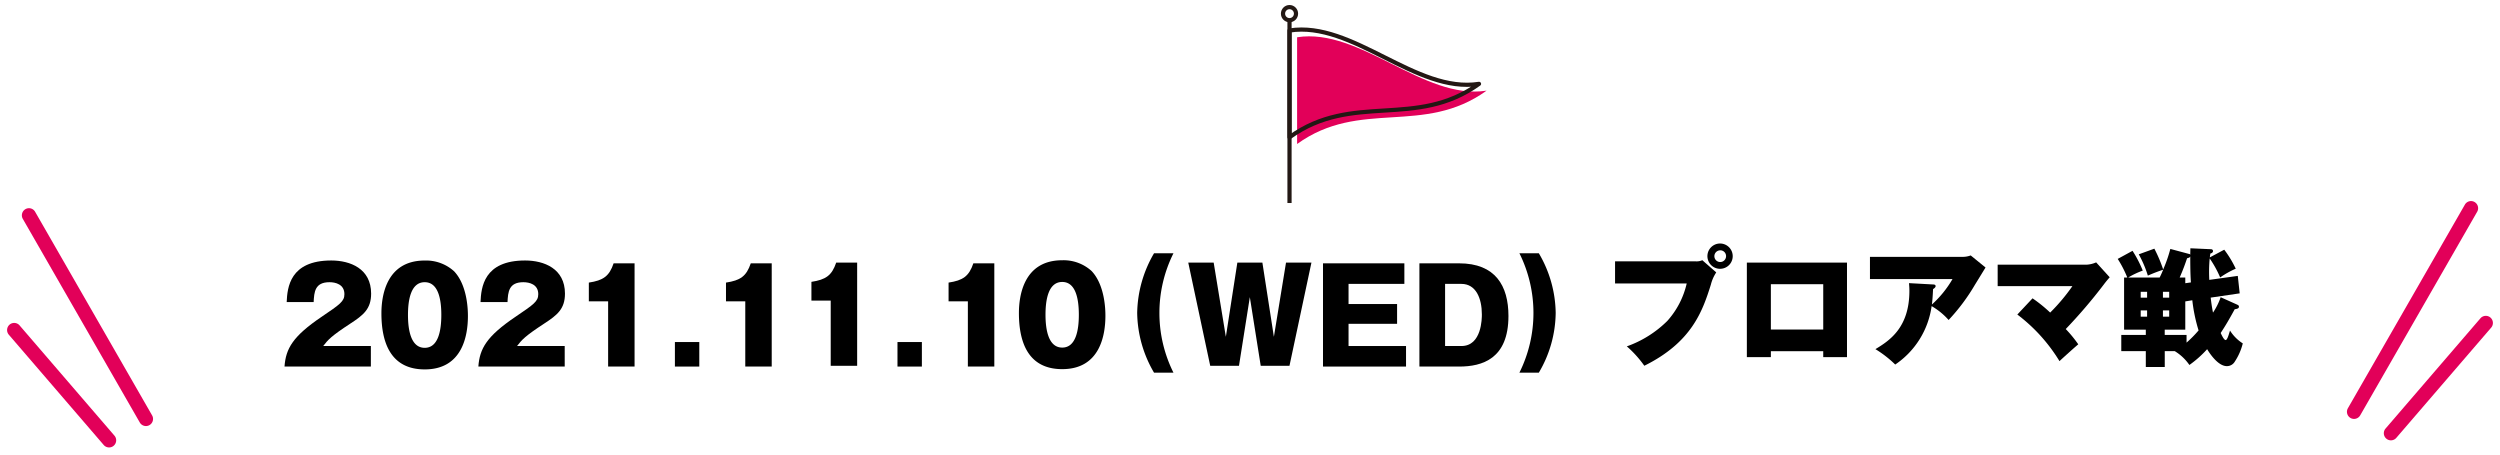
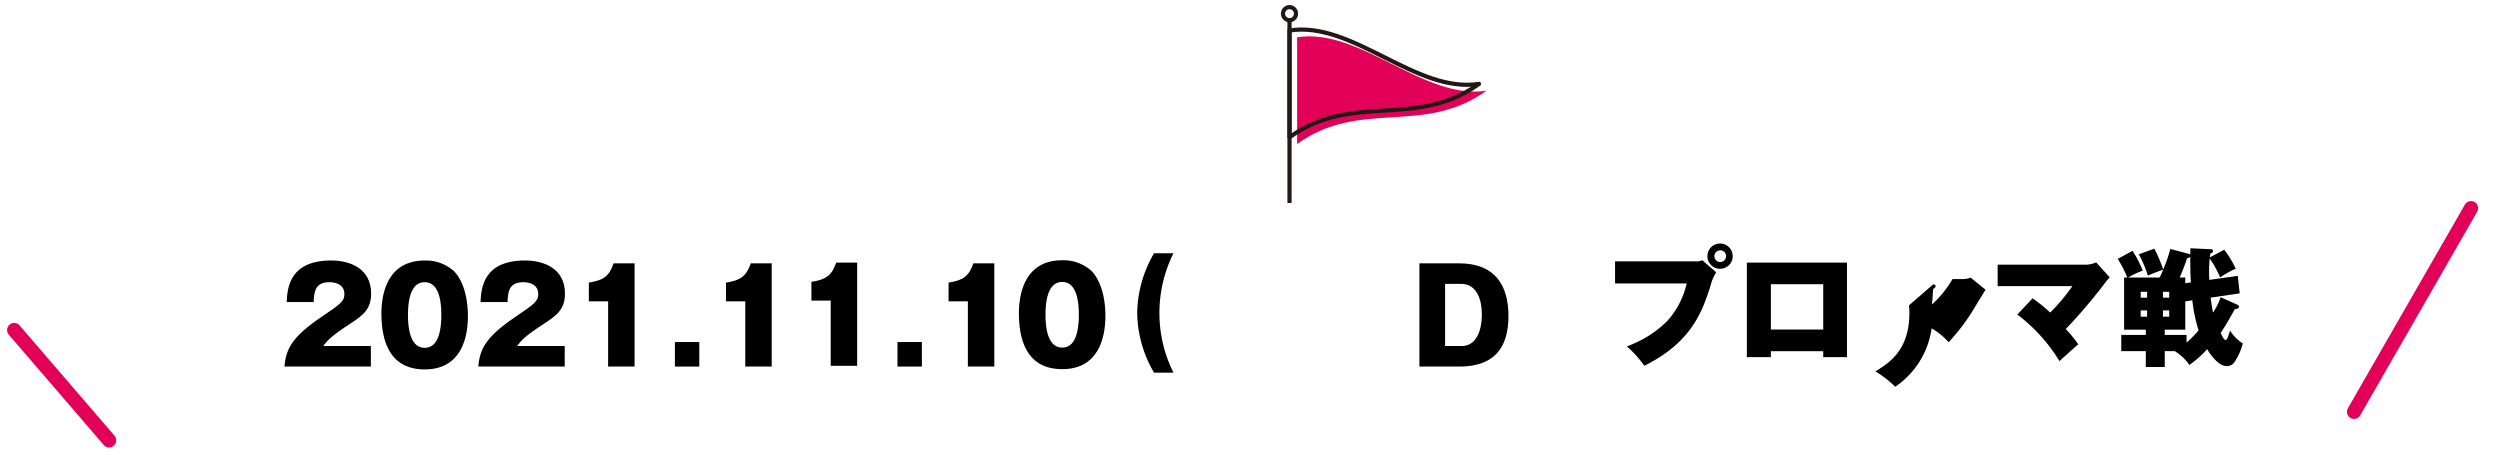
<svg xmlns="http://www.w3.org/2000/svg" id="レイヤー_1" data-name="レイヤー 1" viewBox="0 0 352 64">
  <defs>
    <style>.cls-1{fill:#e20059;}.cls-2,.cls-3{fill:none;stroke:#231814;stroke-width:0.59px;}.cls-2{stroke-miterlimit:10;}.cls-3{stroke-linejoin:round;}</style>
  </defs>
  <path d="M52.218,51.612H40.059c.18-2.531,1.17-4.267,5.234-7.014,2.59-1.754,3.2-2.17,3.2-3.182,0-1.393-1.277-1.682-2.1-1.682-2.069,0-2.159,1.393-2.231,2.8H40.365c.09-2.043.432-5.858,6.277-5.858,2.663,0,5.612,1.139,5.612,4.664,0,2.152-1.079,3.019-2.914,4.213-2.734,1.789-3.165,2.3-3.831,3.164h6.709Z" />
  <path d="M63.941,38.2c1.889,2.006,1.942,5.5,1.942,6.291,0,2.658-.719,7.521-6.079,7.521-4.766,0-6.1-3.724-6.1-7.9,0-2.35.629-7.43,6.1-7.43A5.874,5.874,0,0,1,63.941,38.2ZM59.8,39.734c-1.943,0-2.356,2.459-2.356,4.61,0,2.134.413,4.629,2.356,4.629s2.338-2.513,2.338-4.629C62.142,42.139,61.71,39.734,59.8,39.734Z" />
  <path d="M79.512,51.612H67.354c.18-2.531,1.169-4.267,5.234-7.014,2.59-1.754,3.2-2.17,3.2-3.182,0-1.393-1.277-1.682-2.1-1.682-2.069,0-2.158,1.393-2.23,2.8h-3.8c.089-2.043.431-5.858,6.277-5.858,2.662,0,5.612,1.139,5.612,4.664,0,2.152-1.079,3.019-2.914,4.213-2.734,1.789-3.166,2.3-3.831,3.164h6.708Z" />
  <path d="M85.624,51.612V42.428H82.908V39.789c2.032-.308,2.878-.9,3.489-2.712h2.95V51.612Z" />
  <path d="M98.461,48.159v3.453H95.026V48.159Z" />
  <path d="M104.935,51.612V42.428h-2.716V39.789c2.033-.308,2.878-.9,3.489-2.712h2.95V51.612Z" />
  <path d="M116.964,51.507V42.323h-2.716V39.684c2.032-.308,2.878-.9,3.489-2.712h2.95V51.507Z" />
  <path d="M129.8,48.159v3.453h-3.435V48.159Z" />
  <path d="M136.275,51.612V42.428h-2.716V39.789c2.033-.308,2.878-.9,3.489-2.712H140V51.612Z" />
  <path d="M153.7,38.163c1.889,2.007,1.942,5.5,1.942,6.291,0,2.658-.719,7.521-6.079,7.521-4.766,0-6.1-3.724-6.1-7.9,0-2.351.629-7.431,6.1-7.431A5.87,5.87,0,0,1,153.7,38.163ZM149.563,39.7c-1.942,0-2.356,2.459-2.356,4.611,0,2.133.414,4.628,2.356,4.628s2.338-2.513,2.338-4.628C151.9,42.1,151.469,39.7,149.563,39.7Z" />
  <path d="M162.49,52.473a16.991,16.991,0,0,1-2.374-8.407,17.1,17.1,0,0,1,2.374-8.406h2.734a18.844,18.844,0,0,0,0,16.813Z" />
-   <path d="M175.977,41.836l-1.529,9.672H170.4l-3.093-14.535h3.579L172.6,47.422l1.619-10.449h3.525l1.619,10.449,1.708-10.449h3.58l-3.094,14.535h-4.047Z" />
-   <path d="M197.969,48.72v2.892h-11.69V37.077h11.456V39.97h-7.86v2.838h6.835v2.784h-6.835V48.72Z" />
  <path d="M199.853,37.077h5.594c5.09,0,6.943,3.145,6.943,7.412,0,6.038-3.688,7.123-6.943,7.123h-5.594Zm3.615,11.643h2.3c2.878,0,2.878-3.924,2.878-4.448,0-2.26-.828-4.3-2.878-4.3h-2.3Z" />
-   <path d="M213.932,52.472a18.853,18.853,0,0,0,0-16.813h2.735a16.92,16.92,0,0,1,2.374,8.406,16.817,16.817,0,0,1-2.374,8.407Z" />
  <path d="M238.786,36.8a1.978,1.978,0,0,0,.9-.163l1.96,1.718a5.56,5.56,0,0,0-.755,1.717c-1.17,3.724-2.68,8.118-9.371,11.426a15.461,15.461,0,0,0-2.464-2.73,15.383,15.383,0,0,0,5.7-3.579,11.828,11.828,0,0,0,2.733-5.28H227.4V36.8Zm3.417,1.048a1.781,1.781,0,1,1,1.763-1.789A1.774,1.774,0,0,1,242.2,37.846Zm0-2.6a.823.823,0,1,0,.827.814A.812.812,0,0,0,242.2,35.243Z" />
  <path d="M249.338,49.453v.832h-3.381V36.978h14.1V50.285h-3.346v-.832Zm7.374-3.055V40.016h-7.374V46.4Z" />
-   <path d="M272.176,40.052c.161,0,.359.036.359.235,0,.181-.234.343-.359.416-.054,1.157-.109,1.717-.162,2.169a14.858,14.858,0,0,0,2.9-3.58H263.29V36.165h13a3.246,3.246,0,0,0,1.186-.2l2.087,1.7c-.234.379-1.259,2.06-1.475,2.4a27.49,27.49,0,0,1-3.724,4.99,9.634,9.634,0,0,0-2.392-1.953,11.883,11.883,0,0,1-5.125,8.226,15.565,15.565,0,0,0-2.788-2.169c1.906-1.157,4.784-2.965,4.784-8.208,0-.488-.035-.8-.054-1.085Z" />
+   <path d="M272.176,40.052c.161,0,.359.036.359.235,0,.181-.234.343-.359.416-.054,1.157-.109,1.717-.162,2.169a14.858,14.858,0,0,0,2.9-3.58H263.29h13a3.246,3.246,0,0,0,1.186-.2l2.087,1.7c-.234.379-1.259,2.06-1.475,2.4a27.49,27.49,0,0,1-3.724,4.99,9.634,9.634,0,0,0-2.392-1.953,11.883,11.883,0,0,1-5.125,8.226,15.565,15.565,0,0,0-2.788-2.169c1.906-1.157,4.784-2.965,4.784-8.208,0-.488-.035-.8-.054-1.085Z" />
  <path d="M286.181,42.005a20.109,20.109,0,0,1,2.483,2.006,26.828,26.828,0,0,0,3.13-3.724H281.271V37.268h12.5a3.813,3.813,0,0,0,1.367-.326l1.906,2.1c-.144.163-.521.6-.827,1.013a72.29,72.29,0,0,1-5.36,6.274,17.464,17.464,0,0,1,1.763,2.151c-.414.343-2.032,1.79-2.644,2.368a23.588,23.588,0,0,0-5.936-6.562Z" />
  <path d="M314.991,42.891c.107.054.252.108.252.289,0,.235-.217.307-.594.361-.882,1.609-1.259,2.242-1.978,3.345.162.344.467.994.7.994.217,0,.414-.668.613-1.338a5.783,5.783,0,0,0,1.8,1.808,8.23,8.23,0,0,1-1.115,2.549,1.285,1.285,0,0,1-1.134.652c-1.313,0-2.554-2.025-2.769-2.387a15.167,15.167,0,0,1-2.5,2.224,6.773,6.773,0,0,0-2.069-1.953h-1.4v2.242H302.13V49.435h-3.453V47.157h3.453v-.741h-3.058v-7.34h.451a15.447,15.447,0,0,0-1.349-2.622l2.086-1.139A16.387,16.387,0,0,1,301.7,38.1a11.593,11.593,0,0,0-2.05.976h4.425c.144-.271.27-.543.5-1.1a22.746,22.746,0,0,0-2.158.832,15.492,15.492,0,0,0-1.277-3l2.194-.795a20.287,20.287,0,0,1,1.241,2.929,19.208,19.208,0,0,0,1.008-2.893l2.626.705c.09.018.143.036.179.127,0-.145.019-.8.019-.923l2.806.127c.161,0,.377.018.377.272,0,.18-.162.289-.377.343-.018.162-.037.289-.073.542l2.033-1.085a14.707,14.707,0,0,1,1.619,2.676,12.5,12.5,0,0,0-2.194,1.23,14.835,14.835,0,0,0-1.475-2.676,21.06,21.06,0,0,0-.055,3.019l4.012-.56.269,2.458-4.083.6c.072.651.162,1.284.324,2.115a9.355,9.355,0,0,0,1.08-2.169Zm-13.58-.977h.9v-.832h-.9Zm.9,1.79h-.9v.886h.9Zm2.23-1.79h.881v-.832h-.881Zm.881,1.79h-.881v.886h.881Zm2.445,4.538a16.581,16.581,0,0,0,1.692-1.718,22.956,22.956,0,0,1-.882-4.248l-.989.163v3.977h-2.895v.741h3.074Zm.613-8.479c-.091-1.32-.091-2.8-.091-3.671-.053.145-.125.181-.449.272-.324.94-.54,1.555-1.043,2.712h.791v.8Z" />
  <path class="cls-1" d="M15.359,63a1,1,0,0,1-.756-.347L1.243,47.129a1.007,1.007,0,0,1,.1-1.416,1,1,0,0,1,1.41.1L16.114,61.339a1.007,1.007,0,0,1-.1,1.416A.988.988,0,0,1,15.359,63Z" />
-   <path class="cls-1" d="M20.55,59.988a1,1,0,0,1-.866-.5L3.214,30.821A1.006,1.006,0,0,1,3.58,29.45a.993.993,0,0,1,1.364.367l16.47,28.665a1.006,1.006,0,0,1-.365,1.371A.983.983,0,0,1,20.55,59.988Z" />
-   <path class="cls-1" d="M336.641,62a.993.993,0,0,1-.653-.245,1.007,1.007,0,0,1-.1-1.416l13.359-15.524a1,1,0,0,1,1.41-.1,1.009,1.009,0,0,1,.1,1.417L337.4,61.649A1,1,0,0,1,336.641,62Z" />
  <path class="cls-1" d="M331.45,58.984a.993.993,0,0,1-.5-.135,1.007,1.007,0,0,1-.365-1.372l16.47-28.664a.994.994,0,0,1,1.364-.367,1.006,1.006,0,0,1,.366,1.371l-16.47,28.665A1,1,0,0,1,331.45,58.984Z" />
  <path class="cls-1" d="M182.632,20.276V5.247c8.894-1.4,17.787,8.918,26.681,7.515C200.419,19.174,191.526,13.864,182.632,20.276Z" />
  <line class="cls-2" x1="181.563" y1="28.584" x2="181.563" y2="2.841" />
  <path class="cls-3" d="M181.563,19.323V4.294c8.894-1.4,17.787,8.917,26.681,7.514C199.35,18.221,190.457,12.91,181.563,19.323Z" />
  <ellipse class="cls-2" cx="181.563" cy="1.921" rx="0.916" ry="0.921" />
</svg>